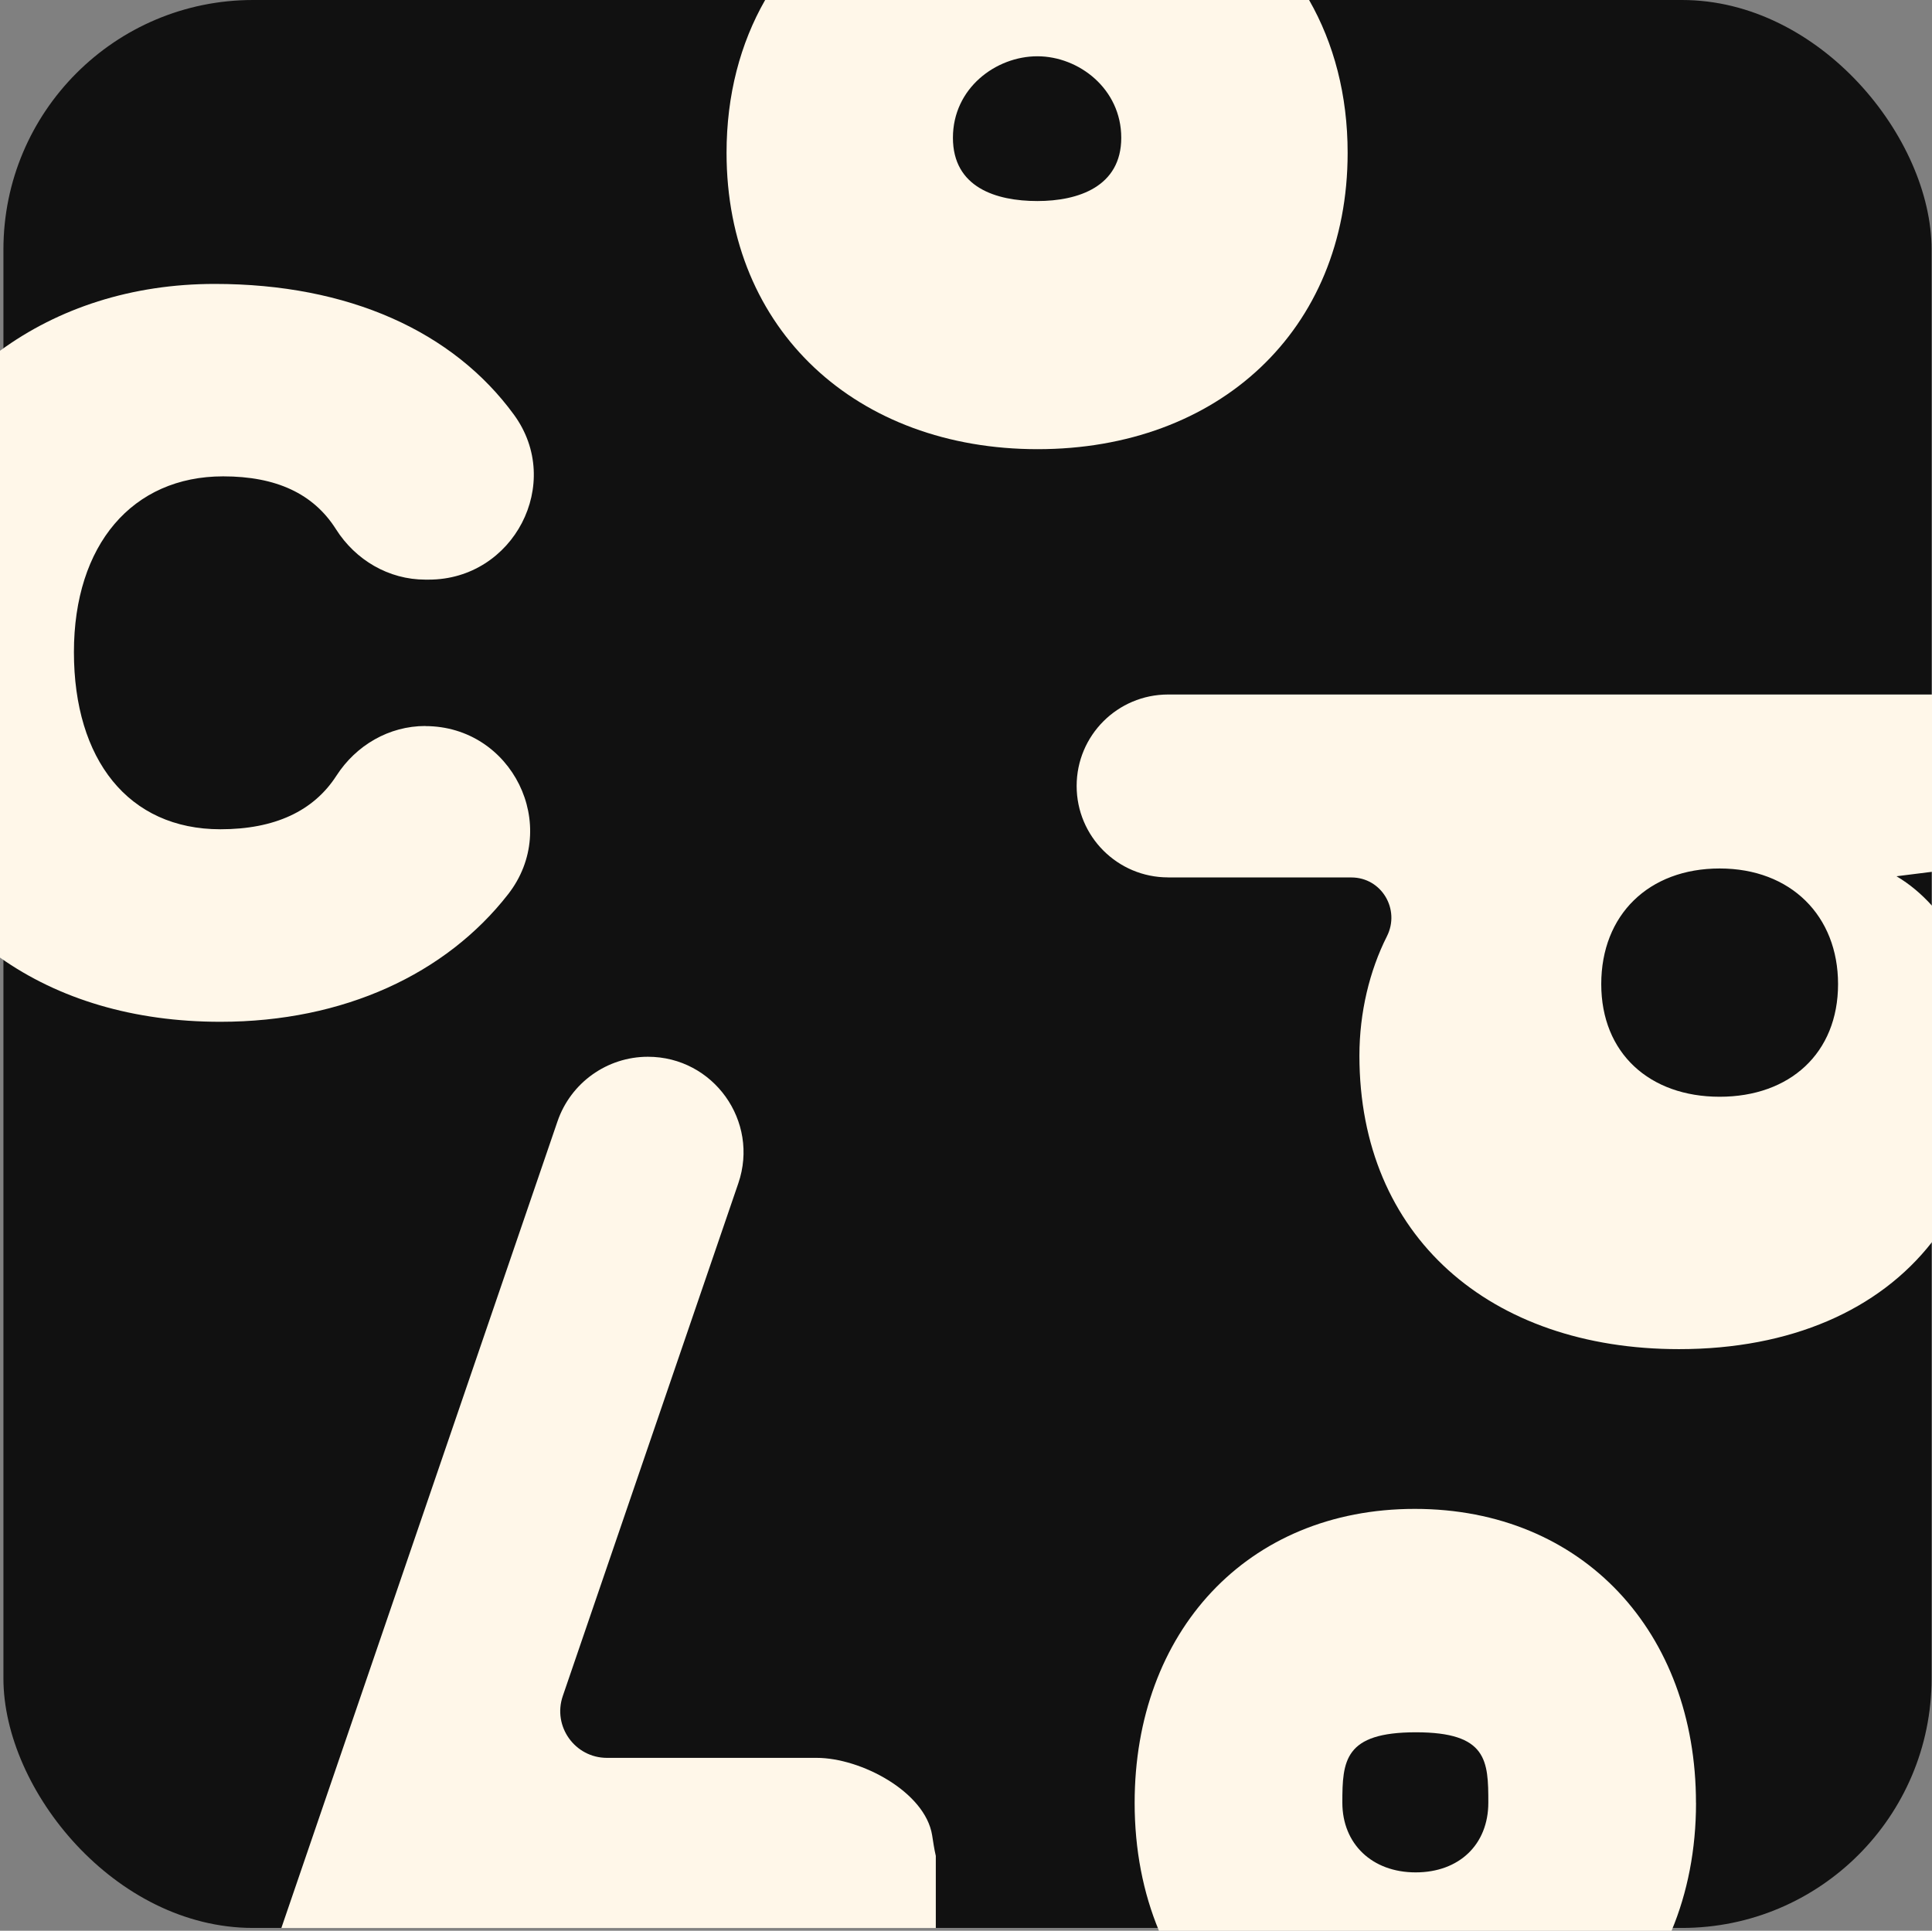
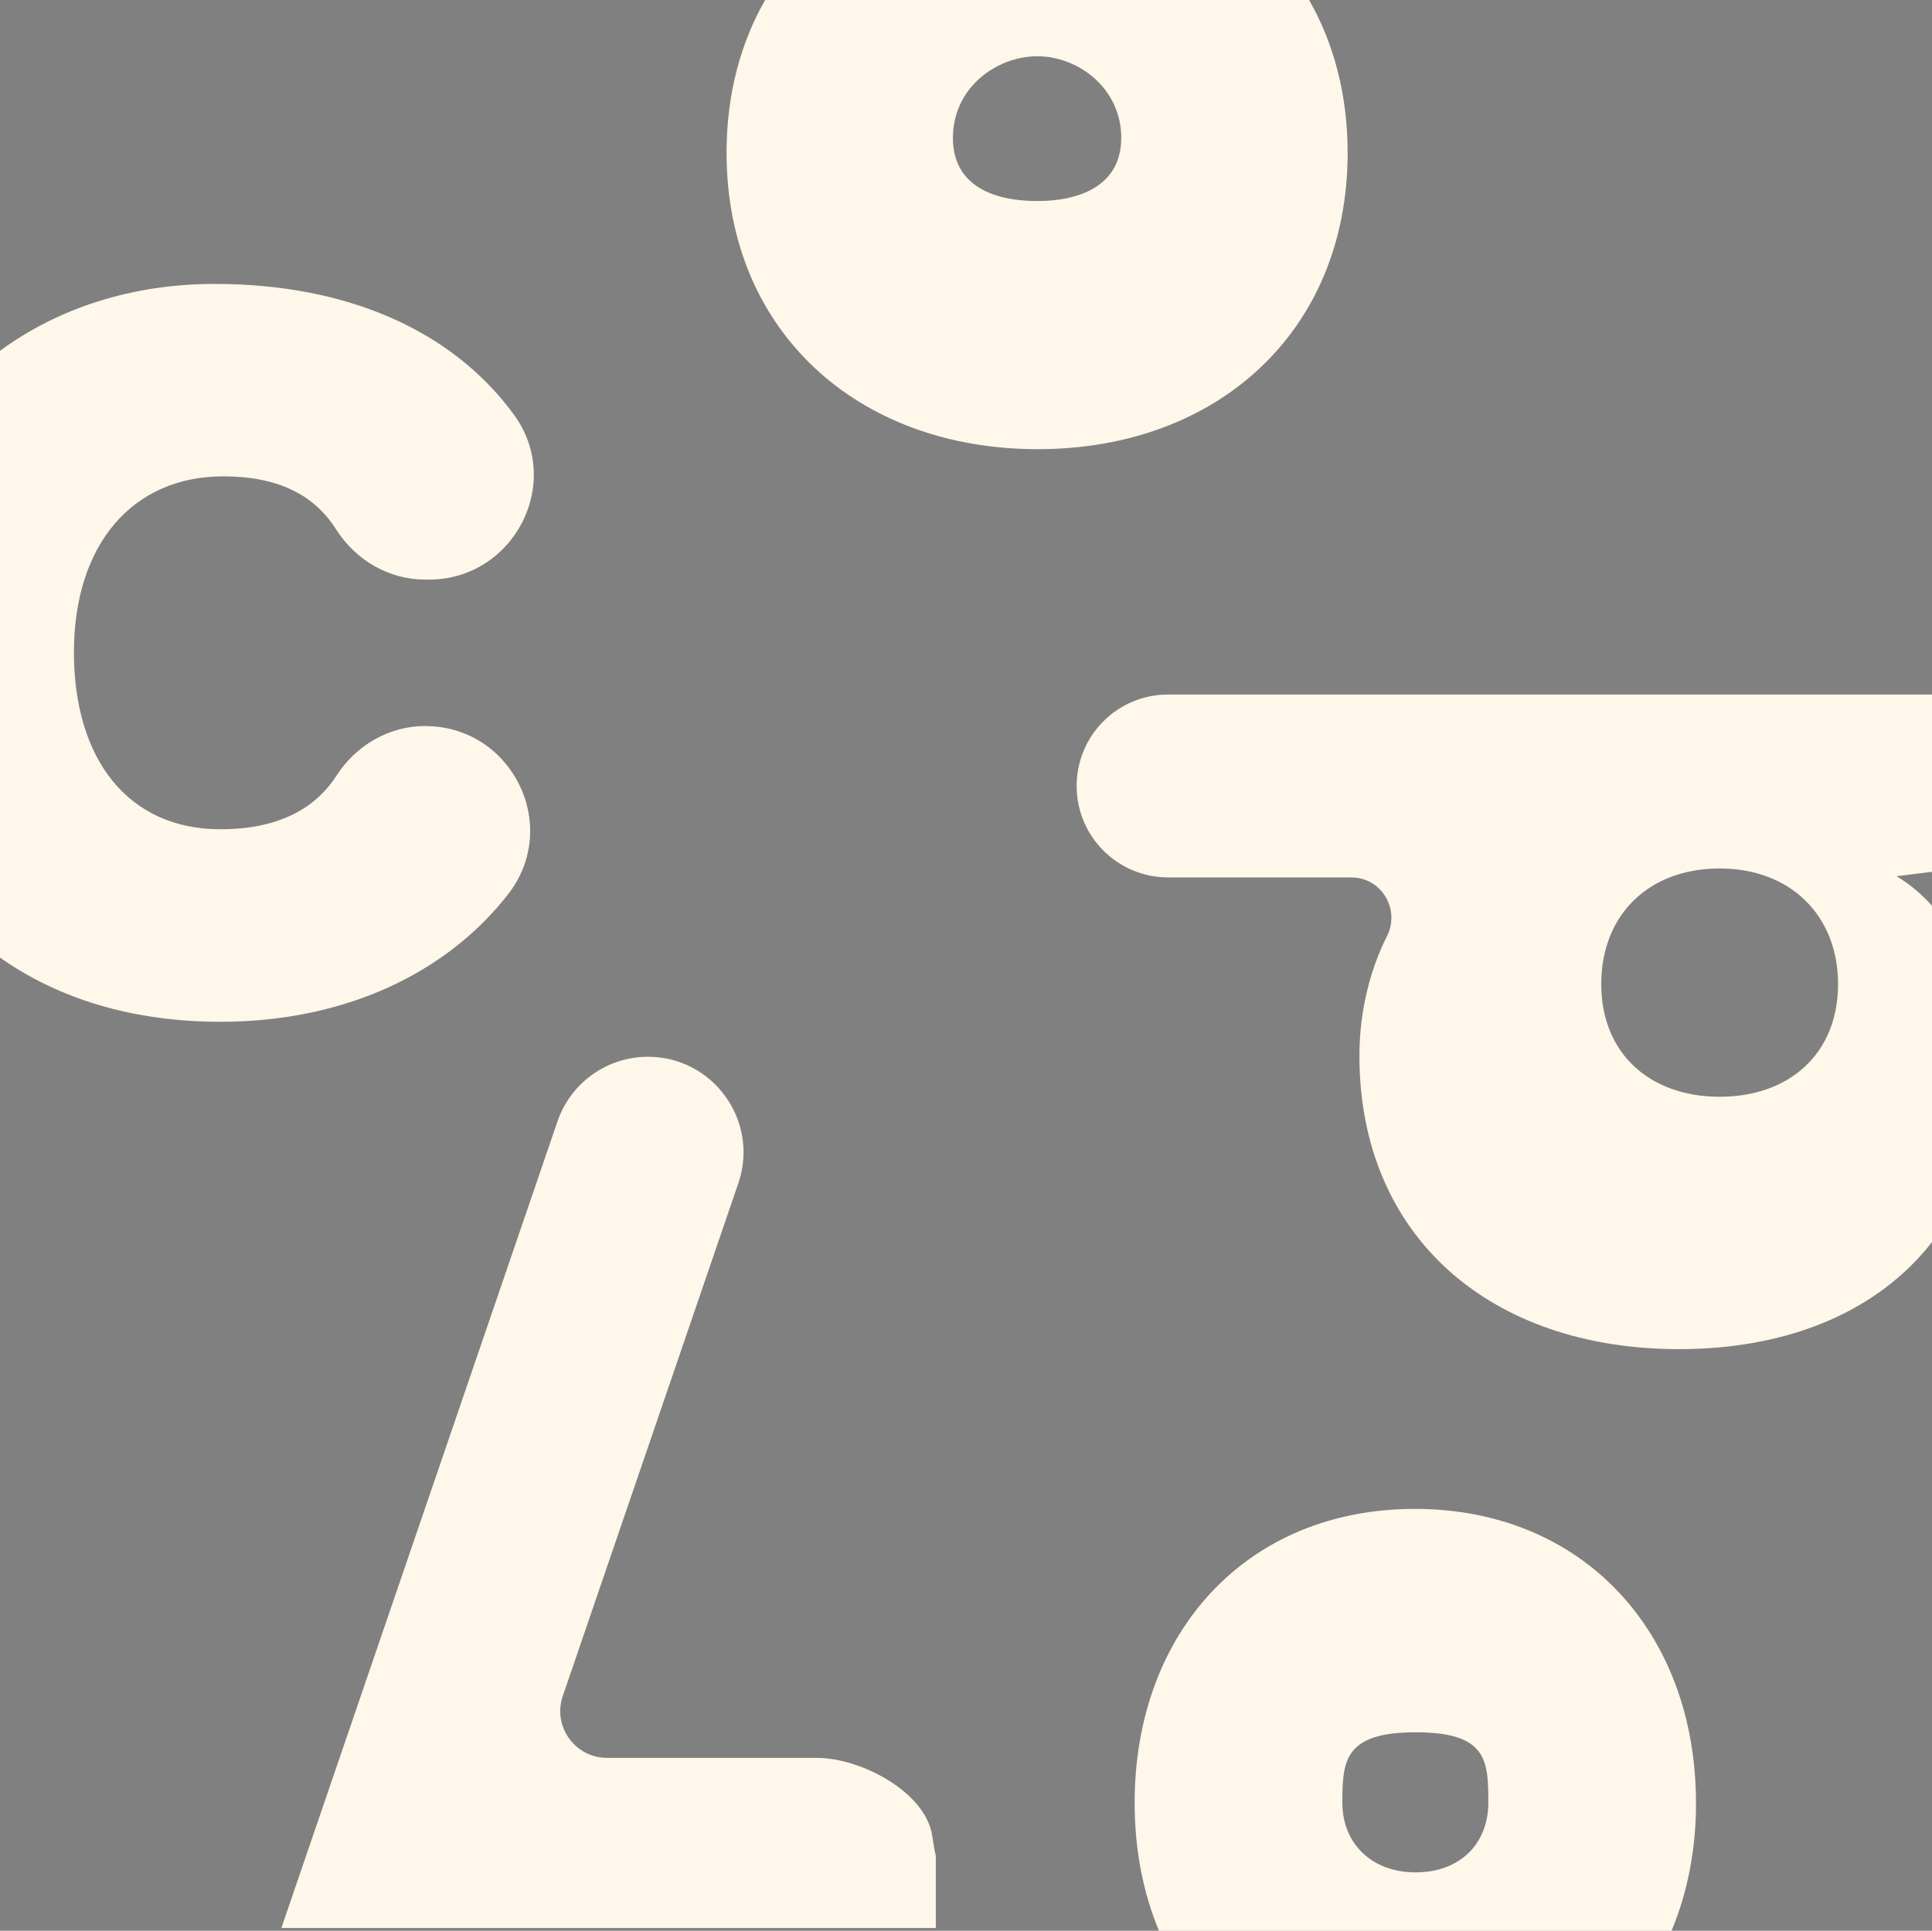
<svg xmlns="http://www.w3.org/2000/svg" id="Layer_2" data-name="Layer 2" viewBox="0 0 372.44 372.24">
  <rect x="0" y="0" width="372.44" height="372.24" fill="#808080" stroke="none" />
  <defs>
    <style>
      .cls-1 {
        fill: #fff7e9;
      }

      .cls-1, .cls-2 {
        stroke-width: 0px;
      }

      .cls-2 {
        fill: #111;
      }
    </style>
  </defs>
  <g id="Layer_1-2" data-name="Layer 1">
-     <rect class="cls-2" x=".66" y="0" width="371.7" height="371.7" rx="48.11" ry="48.11" />
    <path class="cls-1" d="M81.99,139.99h0c16.71,0,26.23,19.24,15.96,32.42-11.96,15.35-31.67,24.59-55.46,24.59-16.76,0-31.18-4.39-42.49-12.38v-116.99c11.23-8.22,25.4-12.89,41.4-12.89,25.81,0,45.97,9.17,57.68,25.22,9.64,13.21-.07,31.79-16.42,31.79h-.67c-7.05,0-13.46-3.77-17.23-9.73-4.34-6.85-11.52-10.18-21.74-10.18-17.49,0-28.77,13.18-28.77,33.89s10.49,34.15,28.24,34.15c10.43,0,17.95-3.48,22.36-10.32,3.79-5.88,10.15-9.59,17.15-9.59Z" />
    <path class="cls-1" d="M252.36,0h-104.86c-4.79,8.37-7.44,18.32-7.44,29.46,0,34.32,25.21,57.14,59.97,57.14s59.76-22.82,59.76-57.14c0-11.14-2.65-21.1-7.43-29.46ZM199.98,38.76c-8,0-16.28-2.64-16.28-12.2s8.28-15.71,16.28-15.71,16.17,6.29,16.17,15.71-8.28,12.2-16.17,12.2Z" />
    <path class="cls-1" d="M326.94,347.59c0-32.85-21.76-56.68-54.2-56.68s-54.01,23.83-54.01,56.68c0,9,1.63,17.32,4.69,24.66h98.81c3.07-7.34,4.72-15.66,4.72-24.66ZM258.77,347.54c0-8.08.38-13.56,14.17-13.56s13.97,5.49,13.97,13.56-5.61,13.45-14.01,13.45-14.13-5.49-14.13-13.45Z" />
    <path class="cls-1" d="M225.17,169.17h35.33c5.83,0,9.48,6.15,6.86,11.35-3.34,6.61-5.3,14.69-5.3,23.01,0,34.83,25.19,56.58,61.61,56.58,21.56,0,38.56-7.55,48.78-20.65v-64.83c-2.06-2.29-4.35-4.21-6.85-5.69l6.85-.86v-34.18h-147.27c-9.74,0-17.63,7.89-17.63,17.63h0c0,9.74,7.89,17.63,17.63,17.63ZM354.33,189.73c0,13.33-9.31,21.72-22.82,21.72s-22.83-8.39-22.83-21.72,9.13-22.29,22.83-22.29,22.82,9.13,22.82,22.29Z" />
    <path class="cls-1" d="M180.4,357.81c-.31-1.32-.5-2.66-.71-3.99-1.35-8.36-13.72-14.91-22.27-14.91h-40.41c-6.17,0-10.52-6.07-8.52-11.92l33.84-98.86c4.09-11.95-4.79-24.39-17.43-24.39-7.87,0-14.88,5.01-17.43,12.46l-53.23,155.51h38.94s87.22,0,87.22,0v-13.9Z" />
  </g>
</svg>